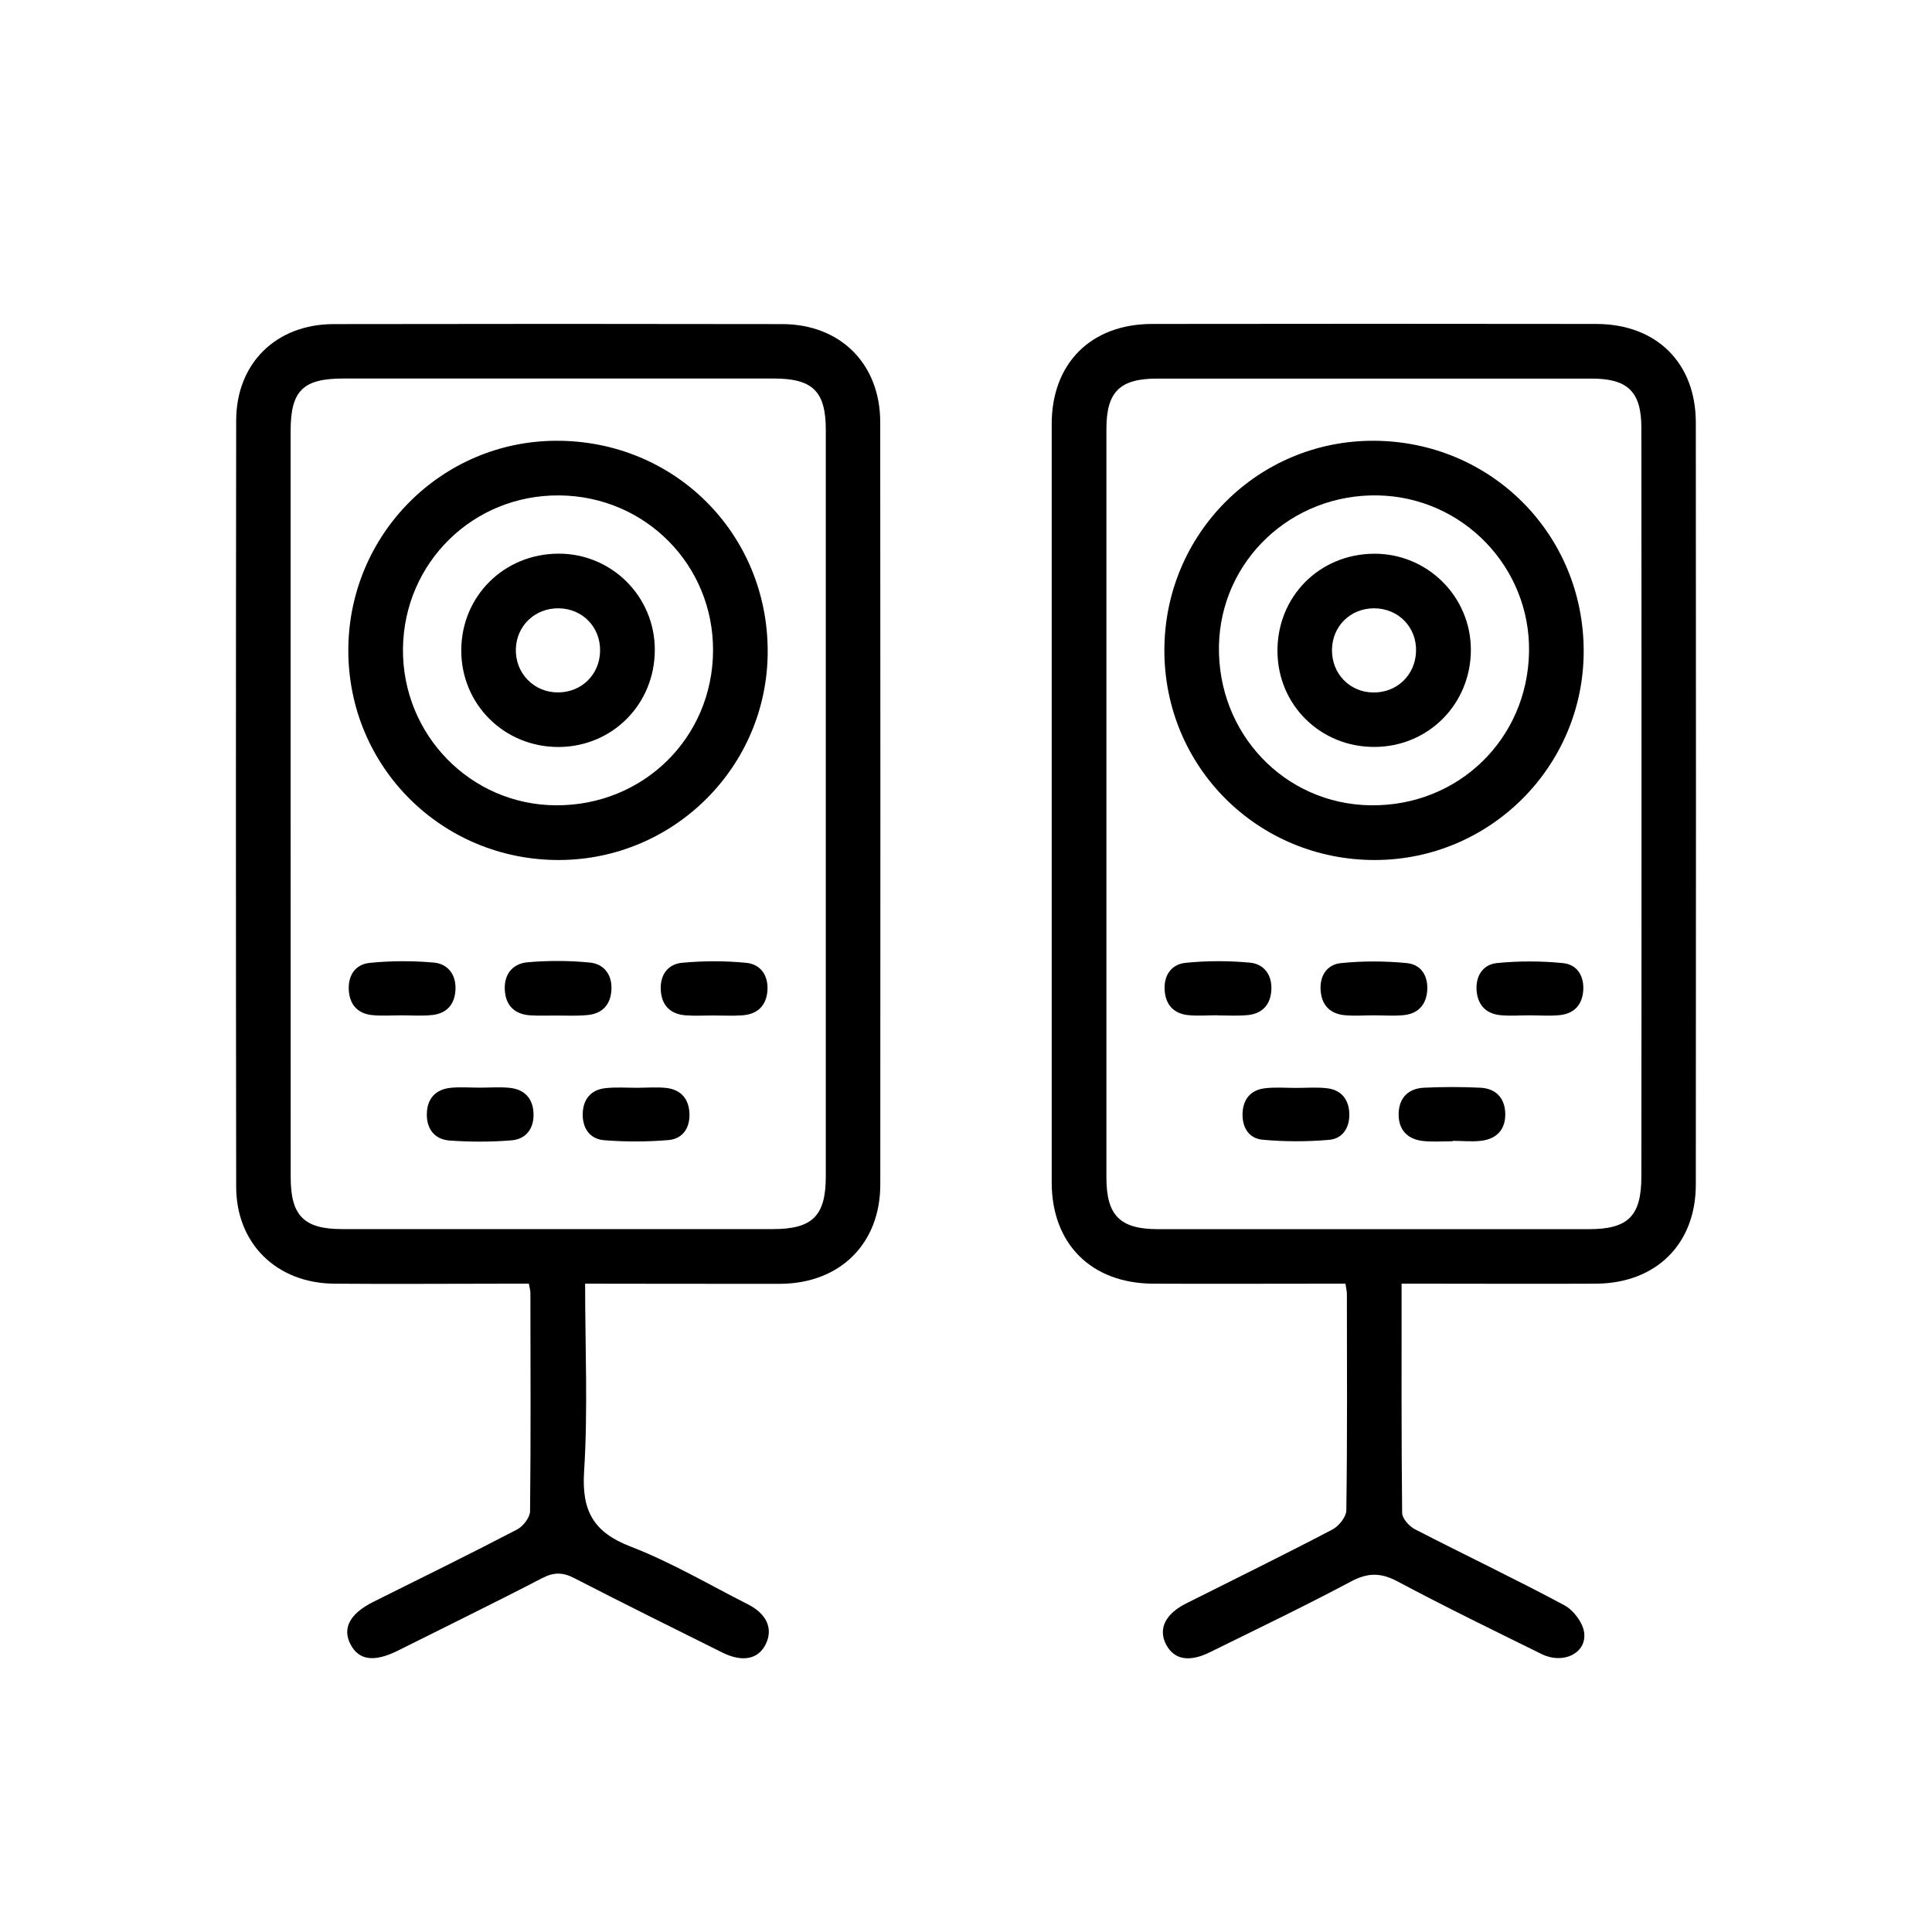
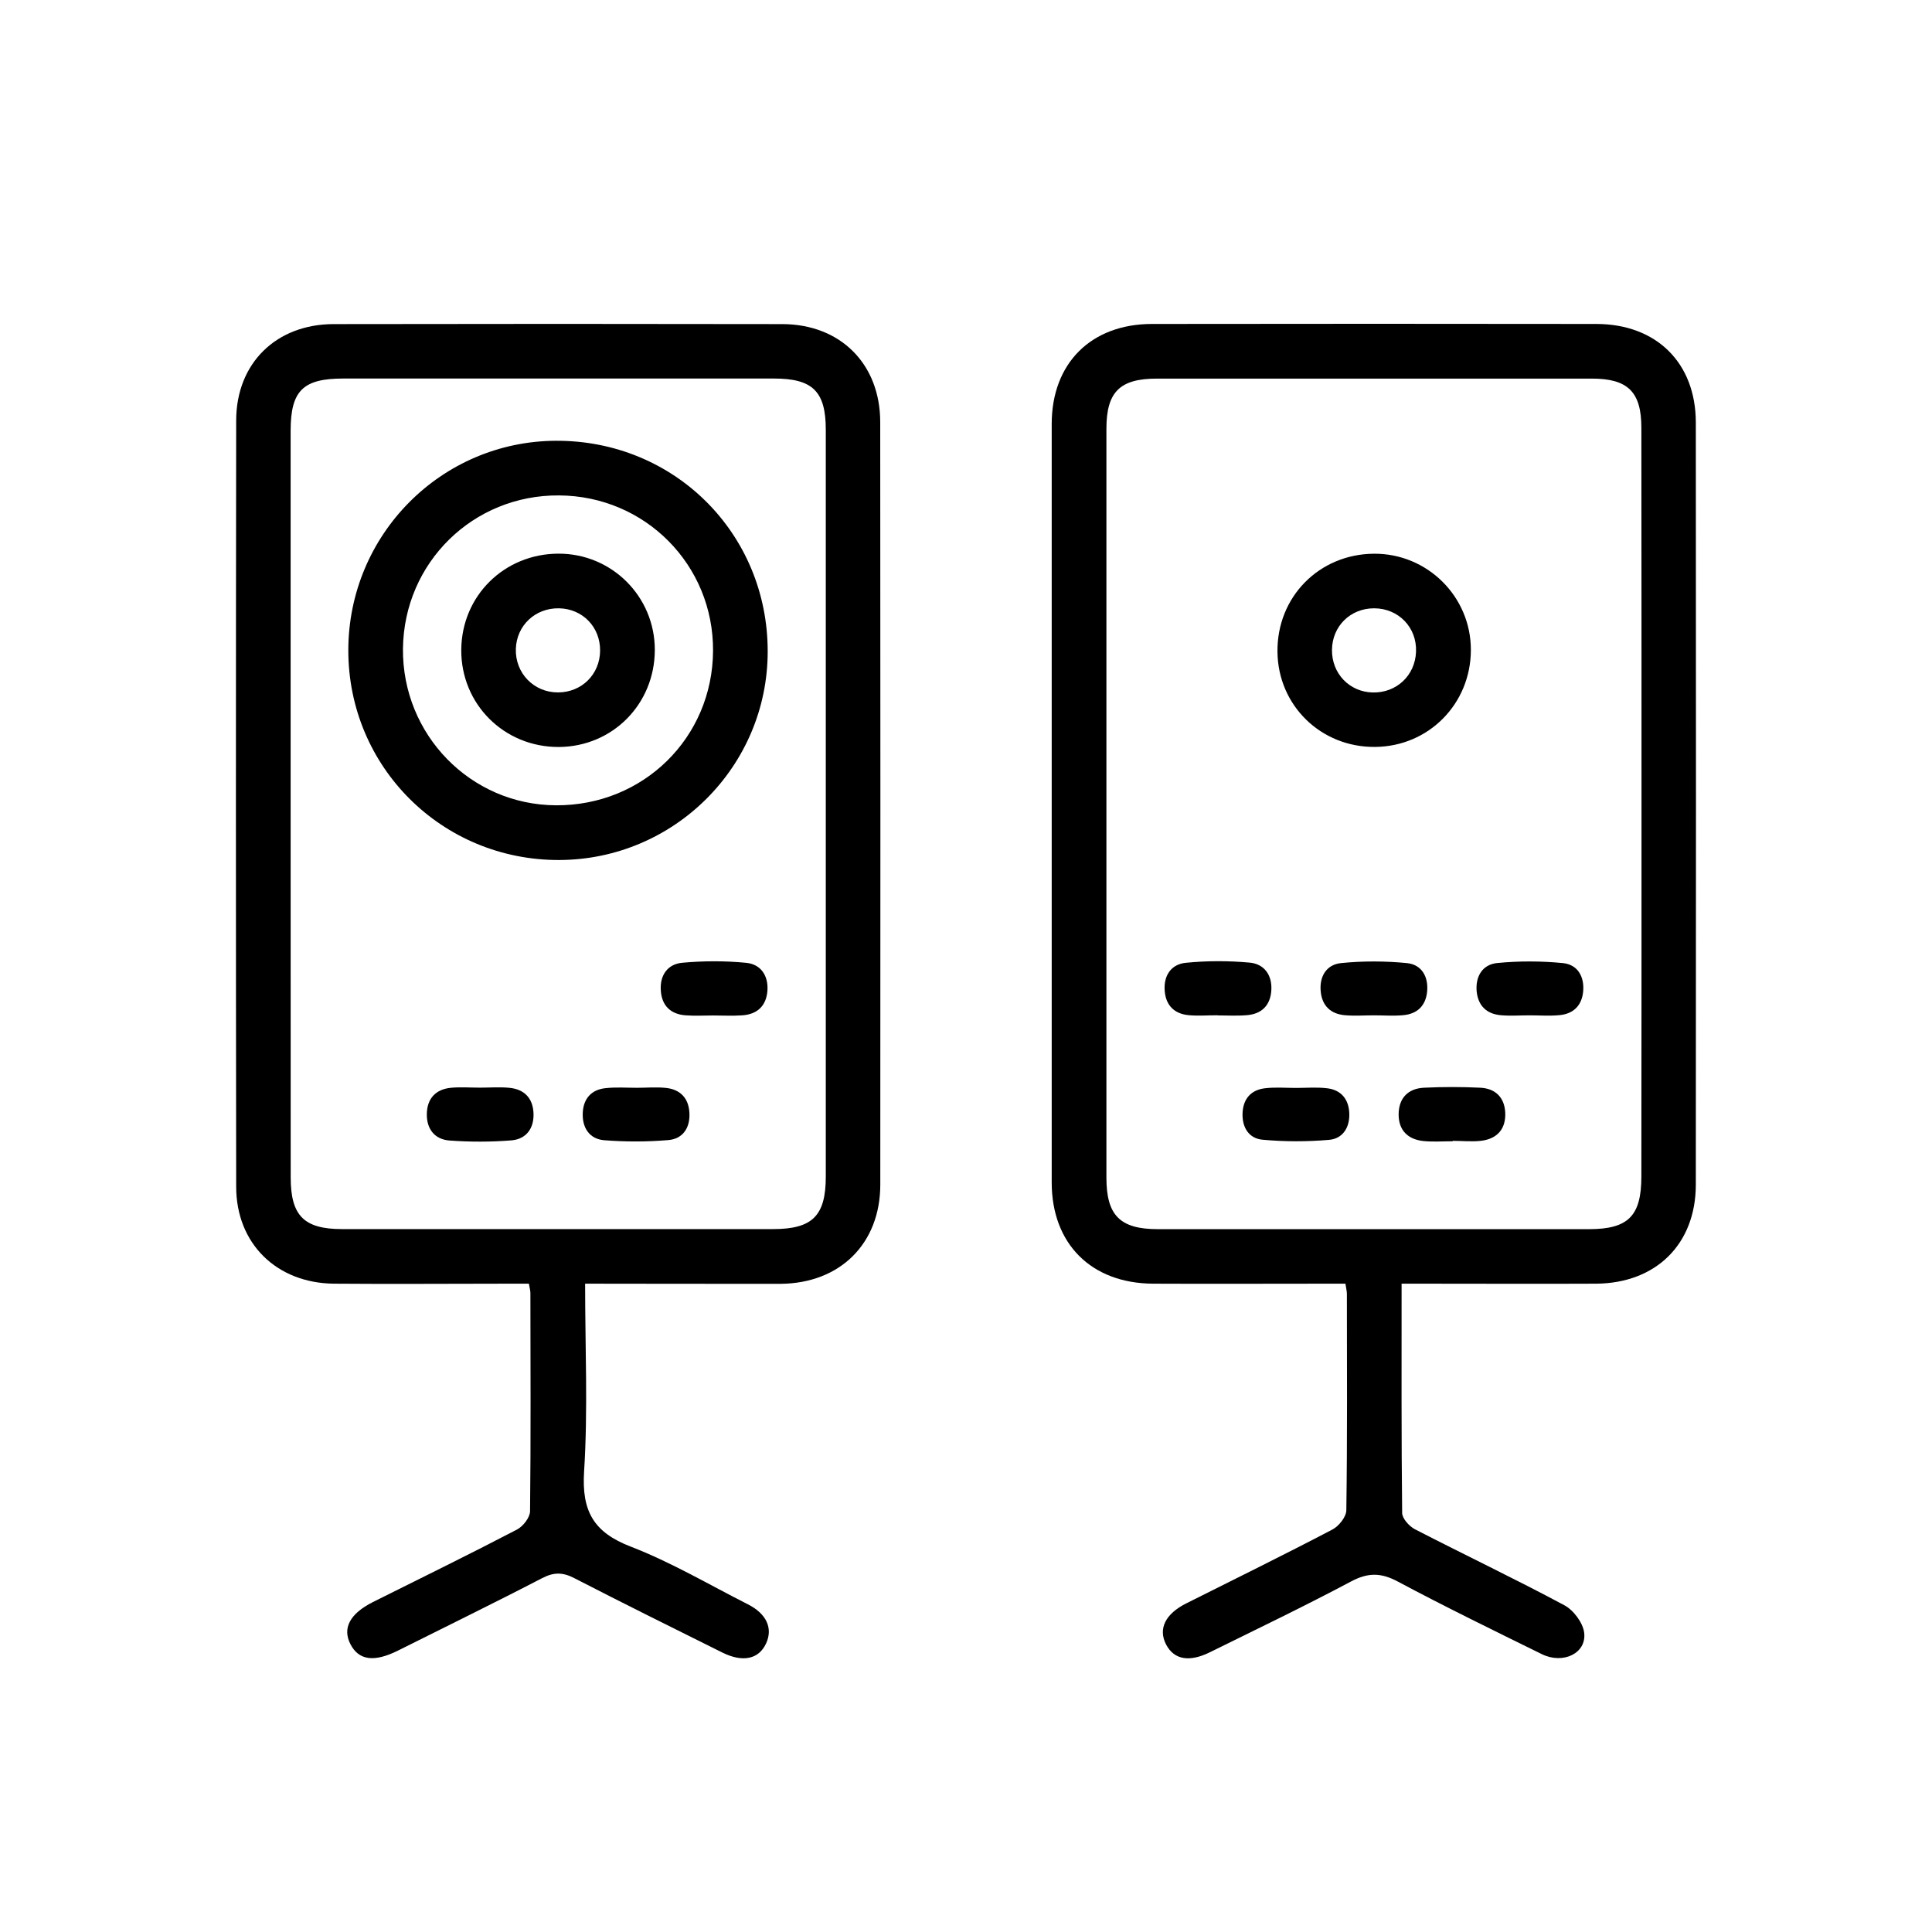
<svg xmlns="http://www.w3.org/2000/svg" version="1.1" id="Ebene_2" x="0px" y="0px" width="28px" height="28px" viewBox="0 0 28 28" enable-background="new 0 0 28 28" xml:space="preserve">
  <g>
    <g>
      <path fill-rule="evenodd" clip-rule="evenodd" d="M20.313,18.604c0,1.142-0.004,2.232,0.008,3.325    c0.002,0.079,0.103,0.192,0.185,0.234c0.719,0.371,1.45,0.718,2.163,1.1c0.134,0.07,0.272,0.254,0.29,0.399    c0.037,0.298-0.304,0.462-0.612,0.312c-0.701-0.345-1.403-0.687-2.091-1.054c-0.244-0.13-0.432-0.13-0.676,0    c-0.673,0.358-1.359,0.687-2.042,1.024c-0.302,0.15-0.522,0.11-0.638-0.11c-0.118-0.228-0.012-0.445,0.295-0.598    c0.705-0.354,1.415-0.702,2.115-1.069c0.094-0.049,0.201-0.183,0.202-0.28c0.015-1.044,0.009-2.091,0.008-3.136    c0-0.037-0.01-0.072-0.021-0.147c-0.103,0-0.203,0-0.302,0c-0.829,0-1.657,0.004-2.486,0c-0.895-0.005-1.468-0.576-1.469-1.466    c-0.001-3.666-0.001-7.33,0-10.994c0.001-0.879,0.569-1.447,1.451-1.449c2.148-0.003,4.295-0.003,6.442,0    c0.87,0.001,1.441,0.563,1.442,1.427c0.003,3.683,0.003,7.366,0,11.048c-0.001,0.861-0.577,1.427-1.443,1.434    c-0.829,0.004-1.657,0-2.486,0C20.548,18.604,20.446,18.604,20.313,18.604z M23.79,11.654c0-1.818,0-3.636-0.002-5.454    c0-0.52-0.195-0.713-0.717-0.713c-2.102-0.001-4.201-0.001-6.303,0c-0.539,0-0.733,0.193-0.733,0.728    c-0.001,3.617-0.001,7.233,0,10.851c0,0.55,0.197,0.748,0.748,0.748c2.082,0,4.163,0,6.245,0c0.57,0,0.76-0.191,0.76-0.764    C23.79,15.252,23.79,13.452,23.79,11.654z" />
      <path fill-rule="evenodd" clip-rule="evenodd" d="M8.48,18.604c0,0.937,0.042,1.833-0.015,2.723    c-0.036,0.574,0.138,0.881,0.677,1.088c0.585,0.226,1.133,0.55,1.695,0.835c0.273,0.137,0.367,0.349,0.266,0.567    c-0.104,0.228-0.335,0.28-0.63,0.135c-0.717-0.357-1.433-0.711-2.143-1.077c-0.169-0.089-0.299-0.093-0.47-0.005    c-0.693,0.36-1.395,0.702-2.093,1.052c-0.346,0.172-0.567,0.141-0.688-0.093c-0.12-0.232-0.008-0.442,0.324-0.61    c0.699-0.349,1.4-0.692,2.092-1.053c0.087-0.047,0.185-0.172,0.187-0.263c0.012-1.056,0.006-2.111,0.005-3.164    c0-0.035-0.011-0.071-0.022-0.135c-0.108,0-0.209,0-0.311,0c-0.838,0-1.677,0.007-2.515,0c-0.831-0.009-1.415-0.581-1.416-1.404    c-0.005-3.702-0.005-7.404,0-11.106c0.001-0.829,0.579-1.396,1.413-1.397c2.167-0.004,4.333-0.004,6.5,0    c0.845,0.001,1.421,0.578,1.421,1.422c0.003,3.684,0.003,7.367,0.001,11.051c-0.001,0.853-0.583,1.429-1.444,1.436    C10.383,18.608,9.451,18.604,8.48,18.604z M4.212,11.638c0,1.809,0,3.617,0.001,5.425c0,0.556,0.192,0.75,0.745,0.75    c2.081,0,4.163,0,6.244,0c0.572,0,0.766-0.191,0.766-0.762c0-3.607,0-7.215,0-10.822c0-0.555-0.189-0.743-0.749-0.743    c-2.081-0.001-4.163,0-6.244,0c-0.584,0-0.762,0.176-0.763,0.755C4.211,8.04,4.212,9.839,4.212,11.638z" />
-       <path fill-rule="evenodd" clip-rule="evenodd" d="M22.952,9.449c-0.007,1.664-1.36,3.013-3.026,3.015    c-1.7,0.001-3.056-1.353-3.051-3.048c0.005-1.683,1.361-3.036,3.038-3.028C21.614,6.396,22.958,7.75,22.952,9.449z M22.16,9.45    c0.022-1.227-0.958-2.245-2.188-2.27c-1.254-0.026-2.28,0.943-2.306,2.177c-0.025,1.27,0.949,2.297,2.197,2.314    C21.131,11.688,22.137,10.714,22.16,9.45z" />
      <path fill-rule="evenodd" clip-rule="evenodd" d="M17.644,14.714c-0.142,0-0.284,0.012-0.424-0.002    c-0.204-0.021-0.324-0.145-0.34-0.35c-0.019-0.22,0.092-0.387,0.303-0.408c0.308-0.031,0.621-0.031,0.928-0.003    c0.212,0.019,0.328,0.182,0.314,0.401c-0.013,0.217-0.139,0.345-0.358,0.361c-0.141,0.012-0.281,0.003-0.423,0.003    C17.644,14.715,17.644,14.715,17.644,14.714z" />
      <path fill-rule="evenodd" clip-rule="evenodd" d="M22.171,14.715c-0.141,0-0.283,0.011-0.423-0.002    c-0.205-0.019-0.326-0.139-0.347-0.344c-0.02-0.219,0.085-0.391,0.297-0.412c0.316-0.031,0.639-0.03,0.954,0.001    c0.214,0.022,0.313,0.198,0.292,0.415c-0.021,0.205-0.146,0.324-0.351,0.34C22.454,14.726,22.312,14.715,22.171,14.715z" />
      <path fill-rule="evenodd" clip-rule="evenodd" d="M19.912,14.715c-0.142,0-0.282,0.011-0.423-0.002    c-0.204-0.018-0.328-0.137-0.348-0.342c-0.022-0.219,0.083-0.392,0.294-0.413c0.315-0.032,0.639-0.031,0.955,0    c0.213,0.021,0.314,0.196,0.293,0.413c-0.02,0.205-0.144,0.325-0.349,0.342C20.194,14.726,20.054,14.715,19.912,14.715z" />
      <path fill-rule="evenodd" clip-rule="evenodd" d="M18.784,15.767c0.149,0,0.302-0.013,0.45,0.005    c0.205,0.024,0.315,0.163,0.321,0.366c0.007,0.203-0.095,0.367-0.298,0.382c-0.316,0.027-0.639,0.027-0.955-0.002    c-0.202-0.016-0.302-0.179-0.294-0.384c0.008-0.206,0.12-0.338,0.324-0.362C18.482,15.754,18.634,15.767,18.784,15.767z" />
      <path fill-rule="evenodd" clip-rule="evenodd" d="M21.054,16.54c-0.142,0-0.283,0.011-0.423-0.003    c-0.227-0.023-0.363-0.156-0.361-0.391c0.003-0.233,0.138-0.371,0.368-0.382c0.271-0.013,0.545-0.013,0.816,0    c0.218,0.011,0.35,0.14,0.361,0.36c0.011,0.231-0.11,0.377-0.34,0.408c-0.138,0.018-0.28,0.002-0.422,0.002    C21.054,16.537,21.054,16.537,21.054,16.54z" />
      <path fill-rule="evenodd" clip-rule="evenodd" d="M8.105,12.464c-1.698,0.005-3.059-1.349-3.057-3.042    C5.051,7.75,6.393,6.396,8.056,6.388c1.715-0.008,3.072,1.342,3.07,3.055C11.125,11.106,9.772,12.458,8.105,12.464z M10.334,9.433    c0.008-1.244-0.982-2.245-2.231-2.253C6.856,7.17,5.854,8.155,5.84,9.401c-0.012,1.247,0.981,2.264,2.217,2.27    C9.323,11.678,10.327,10.692,10.334,9.433z" />
-       <path fill-rule="evenodd" clip-rule="evenodd" d="M8.051,14.718c-0.123,0-0.245,0.005-0.366-0.003    c-0.219-0.014-0.351-0.134-0.368-0.353c-0.019-0.234,0.105-0.396,0.33-0.416c0.298-0.026,0.603-0.025,0.9,0.004    c0.209,0.02,0.328,0.179,0.314,0.401c-0.014,0.22-0.141,0.345-0.359,0.361C8.353,14.726,8.202,14.717,8.051,14.718    C8.051,14.717,8.051,14.717,8.051,14.718z" />
      <path fill-rule="evenodd" clip-rule="evenodd" d="M10.333,14.717c-0.131,0-0.264,0.008-0.395-0.002    c-0.22-0.016-0.347-0.141-0.361-0.359c-0.016-0.219,0.097-0.384,0.311-0.403c0.307-0.028,0.62-0.029,0.927,0.001    c0.209,0.02,0.323,0.184,0.307,0.405c-0.017,0.22-0.148,0.342-0.366,0.356C10.616,14.725,10.475,14.717,10.333,14.717z" />
-       <path fill-rule="evenodd" clip-rule="evenodd" d="M5.822,14.715c-0.141,0-0.283,0.011-0.423-0.003    c-0.205-0.018-0.326-0.142-0.343-0.347c-0.018-0.218,0.086-0.387,0.3-0.41c0.306-0.031,0.62-0.032,0.928-0.005    c0.209,0.018,0.329,0.177,0.317,0.397c-0.012,0.22-0.137,0.348-0.354,0.365C6.106,14.726,5.964,14.715,5.822,14.715L5.822,14.715z    " />
      <path fill-rule="evenodd" clip-rule="evenodd" d="M6.956,15.763c0.141,0,0.283-0.011,0.423,0.002    c0.217,0.02,0.344,0.148,0.353,0.369c0.009,0.219-0.105,0.375-0.32,0.393c-0.299,0.024-0.602,0.024-0.901,0.002    c-0.216-0.018-0.331-0.172-0.325-0.391c0.006-0.219,0.129-0.351,0.348-0.373C6.672,15.752,6.815,15.763,6.956,15.763z" />
      <path fill-rule="evenodd" clip-rule="evenodd" d="M9.231,15.765c0.141,0,0.283-0.013,0.422,0.002    c0.204,0.022,0.325,0.146,0.338,0.354c0.015,0.217-0.09,0.385-0.307,0.402c-0.307,0.026-0.621,0.026-0.928,0.002    c-0.217-0.018-0.322-0.186-0.31-0.402c0.011-0.205,0.129-0.333,0.333-0.353C8.929,15.754,9.081,15.765,9.231,15.765L9.231,15.765z    " />
      <path fill-rule="evenodd" clip-rule="evenodd" d="M19.928,10.825c-0.784,0.007-1.406-0.601-1.414-1.378    c-0.009-0.795,0.603-1.417,1.399-1.422c0.774-0.005,1.405,0.622,1.404,1.394C21.316,10.201,20.705,10.819,19.928,10.825z     M19.896,10.036c0.344,0.007,0.613-0.247,0.626-0.589c0.015-0.353-0.254-0.631-0.608-0.631c-0.343,0-0.606,0.259-0.61,0.601    C19.3,9.761,19.557,10.029,19.896,10.036z" />
      <path fill-rule="evenodd" clip-rule="evenodd" d="M9.49,9.421c-0.002,0.784-0.612,1.4-1.391,1.405    c-0.794,0.003-1.42-0.622-1.414-1.411c0.007-0.78,0.622-1.388,1.407-1.391C8.866,8.021,9.492,8.646,9.49,9.421z M8.697,9.431    c0.004-0.343-0.254-0.609-0.596-0.615C7.758,8.81,7.487,9.064,7.476,9.404c-0.011,0.352,0.262,0.633,0.612,0.631    C8.431,10.034,8.694,9.773,8.697,9.431z" />
    </g>
  </g>
</svg>